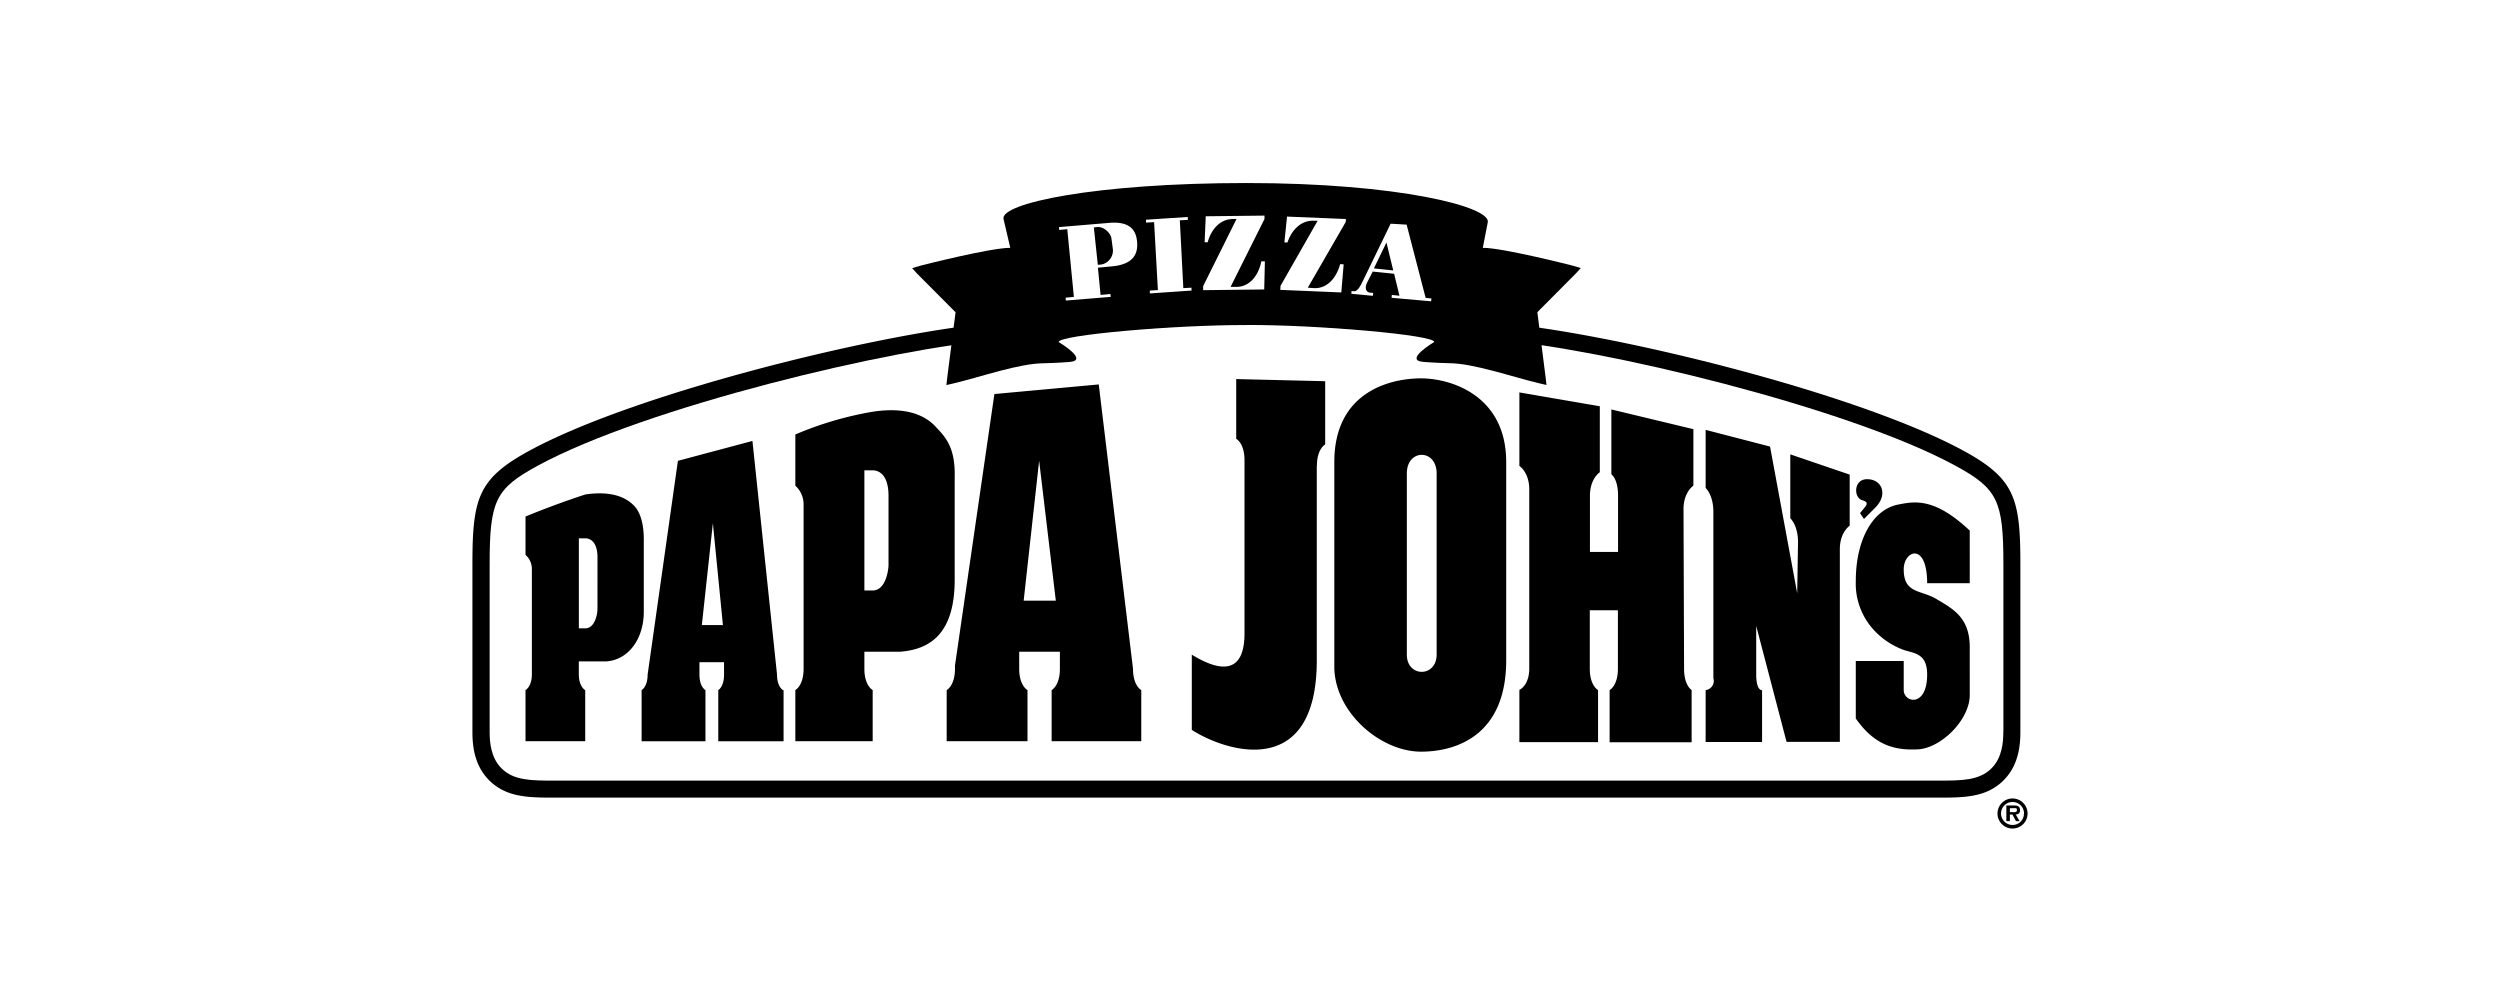
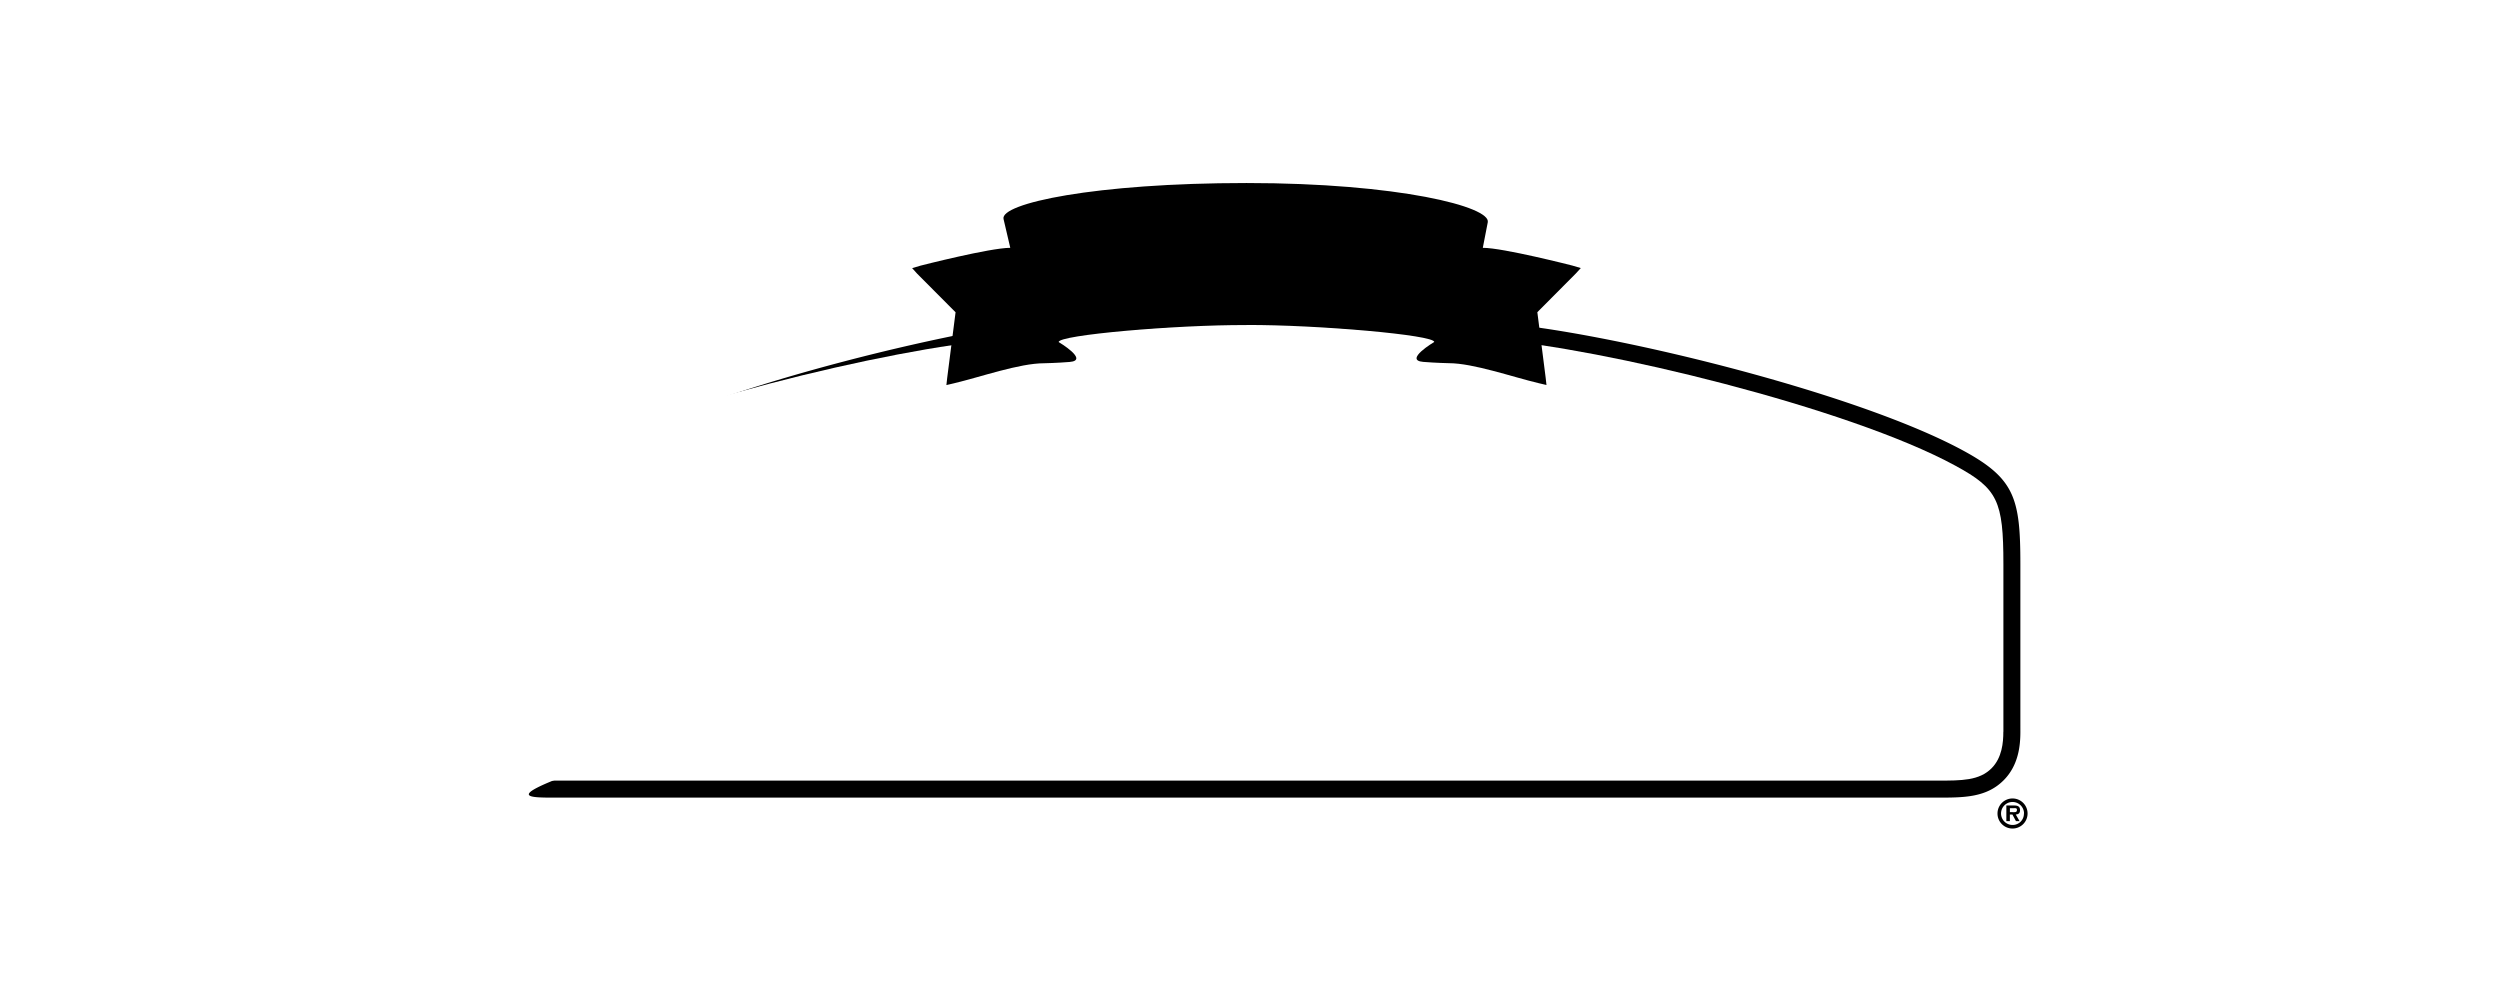
<svg xmlns="http://www.w3.org/2000/svg" viewBox="0 0 711.49 286.14">
  <defs>
    <style>.cls-1,.cls-3{fill:#fff;}.cls-2,.cls-3{fill-rule:evenodd;}</style>
  </defs>
  <g id="Layer_2" data-name="Layer 2">
    <g id="Layer_1-2" data-name="Layer 1">
      <rect class="cls-1" width="711.49" height="286.14" />
-       <path class="cls-2" d="M568.48,231.52a4.28,4.28,0,1,1,4.28,4.28,4.27,4.27,0,0,1-4.28-4.28Zm7.55,0a3.27,3.27,0,1,0-3.27,3.26A3.19,3.19,0,0,0,576,231.52Zm-1.22,2.17h-1.08l-1-1.88H572v1.88h-1v-4.45h2.16c1,0,1.73.18,1.73,1.36,0,.82-.42,1.15-1.21,1.21l1.08,1.88Zm-1.57-2.55c.49,0,.77-.11.77-.68s-.57-.45-1-.45h-1v1.13ZM558.82,128.29C527.73,111.35,456,94.12,425.64,91.85l-22.81-1.74C378.44,88.23,365,87.2,354.72,87.2s-23.72,1-48.11,2.91l-22.82,1.73c-30.34,2.28-102.08,19.51-133.17,36.45-14.59,7.94-16.17,13.56-16.17,32.27v47.71c0,3.88.49,9.53,4.77,13.81C144.16,227,150.55,227,158,227H551.49c7.4,0,13.79,0,18.72-4.92,4.28-4.28,4.78-9.93,4.78-13.81V160.56c0-18.71-1.59-24.33-16.17-32.27Z" />
+       <path class="cls-2" d="M568.48,231.52a4.28,4.28,0,1,1,4.28,4.28,4.27,4.27,0,0,1-4.28-4.28Zm7.55,0a3.27,3.27,0,1,0-3.27,3.26A3.19,3.19,0,0,0,576,231.52Zm-1.22,2.17h-1.08l-1-1.88H572v1.88h-1v-4.45h2.16c1,0,1.73.18,1.73,1.36,0,.82-.42,1.15-1.21,1.21l1.08,1.88Zm-1.57-2.55c.49,0,.77-.11.77-.68s-.57-.45-1-.45h-1v1.13ZM558.82,128.29C527.73,111.35,456,94.12,425.64,91.85l-22.81-1.74C378.44,88.23,365,87.2,354.72,87.2s-23.72,1-48.11,2.91c-30.34,2.28-102.08,19.51-133.17,36.45-14.59,7.94-16.17,13.56-16.17,32.27v47.71c0,3.88.49,9.53,4.77,13.81C144.16,227,150.55,227,158,227H551.49c7.4,0,13.79,0,18.72-4.92,4.28-4.28,4.78-9.93,4.78-13.81V160.56c0-18.71-1.59-24.33-16.17-32.27Z" />
      <path class="cls-3" d="M570.14,208.28c0,3-.35,7.36-3.35,10.37-3.52,3.51-8.46,3.51-15.3,3.51H158c-6.84,0-11.78,0-15.29-3.51-3-3-3.36-7.36-3.36-10.37V160.56c0-18.08,1.66-21.48,13.64-28,30.59-16.66,101.28-33.62,131.22-35.87L307,94.94c24.27-1.86,37.64-2.89,47.74-2.89s23.47,1,47.74,2.89l22.82,1.74c29.94,2.25,100.64,19.21,131.22,35.87,12,6.53,13.64,9.93,13.64,28v47.72Z" />
-       <path class="cls-2" d="M166.56,210.94h-17V196.39s1.81-.91,1.81-4.54v-30a5.34,5.34,0,0,0-1.81-3.94V147q8.37-3.44,17-6.27c5.88-.89,10.88,0,13.93,3.24,1.9,2,2.82,5.49,2.73,10.31v19.85c0,7.43-4.13,13.59-10.61,14.1h-7.88v3.63c0,3.63,1.82,4.55,1.82,4.55v14.54Zm-1.82-57.74v25.62h1.82c2.72,0,3.48-3.94,3.48-5.61V158.66c0-5.15-2.72-5.46-3.48-5.46Zm215-21.7c0-20.21,16.19-23.82,24.67-23.82s24.25,4.82,24.25,23.82v56.42c0,21.48-14.35,26-24.25,26-11.31,0-24.29-10.83-24.67-23.74V131.5Zm20.64,54.79c0,6.57,8.48,6.53,8.48,0V134.75c0-7.06-8.48-7.08-8.48,0v51.54Zm141.41,1.82H528.15v16.37c5.31,7.57,10.92,9.09,17.58,8.79s14.85-8.39,14.85-15.46V184.17c0-8.49-4.85-10.91-9.39-13.64s-9.4-1.52-9.4-8.49c0-5.45,6.67-7.88,6.67,3.94h12.12V151c-10-9.4-15.61-8.34-20.3-7.42-7.3,1.41-12.13,10-12.13,21.81a19.51,19.51,0,0,0,5.46,14.25,21.81,21.81,0,0,0,8.18,5.33c3,1,6.67.93,6.67,7,0,9.42-6.67,8.09-6.67,4.37v-8.18Zm-12.42-42.05,1.11,1.64,3.23-3.24c3.64-3.63,2-8.14-2.43-8.08-3.74.05-3.84,5.28-1.24,6,1.52.44,1.42,1.07.76,1.89s-1.43,1.75-1.43,1.75ZM184.31,192l8.62-60.85,21.21-5.66,7,66.51c0,3.53,1.71,4.41,1.71,4.41H223v14.55H204.42V196.39s1.64-.88,1.64-4.41v-3.52h-7V192c0,3.53,1.71,4.41,1.71,4.41v14.55H182.6V196.39s1.71-.88,1.71-4.41Zm15.43-14.1h6l-2.86-29Zm175.05-45.34c0-4.86,2.35-6.07,2.35-6.07v-18l-25.32-.61v17s2.36,1.22,2.36,6.07v49.3c0,11.31-6.47,11.31-15,6.06v21.42c10.11,6.46,35.57,14.15,35.57-19.8V132.54Zm106.69,63.85s-2.2-1.21-2.2-6.07l-.16-45.44c0-4.86,2.81-6.68,2.81-6.68V122.14l-23.34-5.61V135s1.9,1.21,1.9,6.07v16h-8v-16c0-4.86,2.81-6.68,2.81-6.68V115.62l-22.89-3.94V132.6s2.81,1.81,2.81,6.67v51c0,4.86-2.81,6.07-2.81,6.07v14.86H454.8V196.39s-2.35-1.21-2.35-6.07V173.67h8v16.65c0,4.86-2.36,6.07-2.36,6.07v14.86h23.34V196.39Zm3.94,0a2.67,2.67,0,0,0,2.2-3.43v-47.3c0-4.86-2.2-6.8-2.2-6.8V122.34l18.33,4.75,7.73,41.77.23-14.57c0-4.85-2.2-6.79-2.2-6.79V129.31l16.9,5.76v14.55s-2.8,1.82-2.8,6.68v54.84H508.45l-8.64-33v13.74c0,4.85,1.67,4.54,1.67,4.54v14.75H485.42V196.39ZM246,133.85v34.2h2.36c3.52,0,4.51-5.26,4.51-7.49V141.14c0-6.88-3.53-7.29-4.51-7.29Zm2.35,77.09h-22V196.39s2.35-1.21,2.35-6.07V143.48a7.19,7.19,0,0,0-2.35-5.26V123.65a97.76,97.76,0,0,1,22-6.47c7.61-1.18,14.08,0,18,4.33,2.46,2.66,5.55,5.51,5.35,14.15,0,0,0,28,0,28.61.21,16.27-7.16,20.55-15.54,21.21H246v4.84c0,4.86,2.36,6.07,2.36,6.07v14.55Zm23.43-21.51L283,112.14l29.7-2.73,9.75,80.92c0,4.85,2.35,6.07,2.35,6.07v14.54H299.29V196.4s2.35-1.22,2.35-6.07v-4.84H290.06v4.84c0,4.85,2.36,6.07,2.36,6.07v14.54h-23V196.4s2.36-1.22,2.36-6.07v-.9Zm19.55-18.49h9.15l-4.75-39.81Z" />
      <path class="cls-2" d="M354.72,92.49c20.23-.08,53.67,2.86,53.45,4.84,0,0-8.76,5.19-3.14,5.66,3.64.3,7.28.37,7.28.37,7,0,18.05,3.91,25.72,5.72l2.09.49-.24-2.14-2.36-18.58,10.94-11,1.43-1.56-2.44-.72S427.72,70.51,422,70.53l1.41-7.25c1-4.42-25.41-11.19-68.65-11.19s-70.17,5.81-69.16,10.23l1.92,8.21c-5.77,0-25.49,5.06-25.49,5.06l-2.44.72L261,77.87l10.95,11-2.37,18.58-.24,2.14,2.09-.49c7.67-1.81,18.68-5.72,25.72-5.72,0,0,3.64-.07,7.28-.37,5.62-.47-3.13-5.66-3.13-5.66-.23-2,33.21-4.92,53.44-4.84Z" />
-       <path class="cls-3" d="M303.34,85.54l-.07-.82,2.35-.23-1.88-19.27-2.29.22-.08-.81,14.07-1.18c6.48-.63,7.88,2.39,8.16,5.29s-.48,6.42-7,7.05l-4.14.4.76,7.75,2.8-.27.08.82-12.8,1.05Zm9.09-10.17,1.14-.11A4.08,4.08,0,0,0,316.73,71l-.42-3.13c-.14-1.39-2.09-3.43-4-3.25l-1,.1Zm14.81,8.14,0-.82,2.29-.13-1.08-19.34-2.3.13,0-.82,11.87-.78.05.82-2.3.13L336.77,82l2.3-.13.05.82Zm32.63-22.13v.94l-9.65,19.32,1.76,0c2.84,0,5.92-2.16,7-7.26h1l-.19,8-17.38.2V81.43l9.5-19.1h-1c-3.76,0-6.28,3.1-7.2,6.62h-.88l.32-7.4,16.77-.19Zm23.18.85-.06.94-10.8,18.7L374,82c2.84.15,6-1.8,7.4-6.83l1,.06-.67,8-17.36-.73.06-1.15L375,62.82l-1,0c-3.75-.2-6.46,2.72-7.58,6.18l-.89,0,.76-7.36,16.77.69Zm1.53,21.4.07-.81.7.07c1,.1,1.86-1.61,2.48-2.86l7.94-16.37,4.55.27,5.41,20.84,1.65.17-.08.81-11.27-1,.08-.81,2.17.22-1.52-6.25-6.09-.62-1.53,3c-1.08,2.18.06,3,.85,3l.81.09-.08.81-6.14-.59Zm10-14.62L391,76.39l5.51.57Z" />
    </g>
  </g>
</svg>